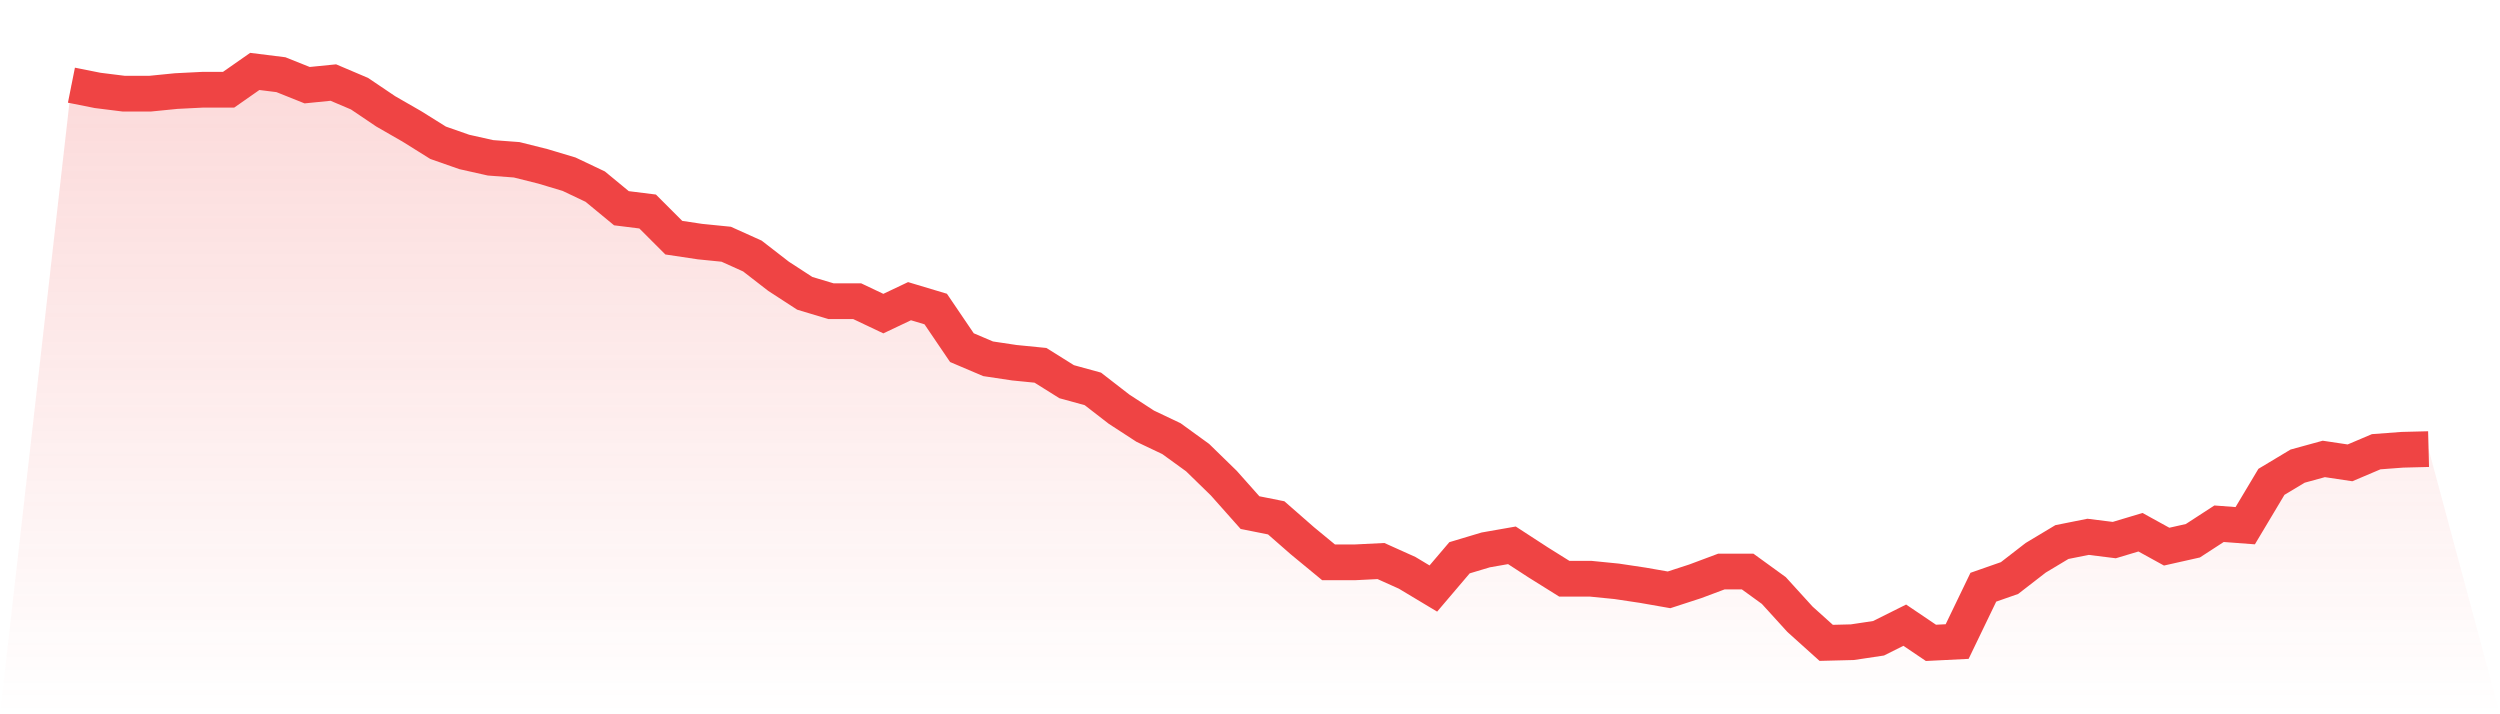
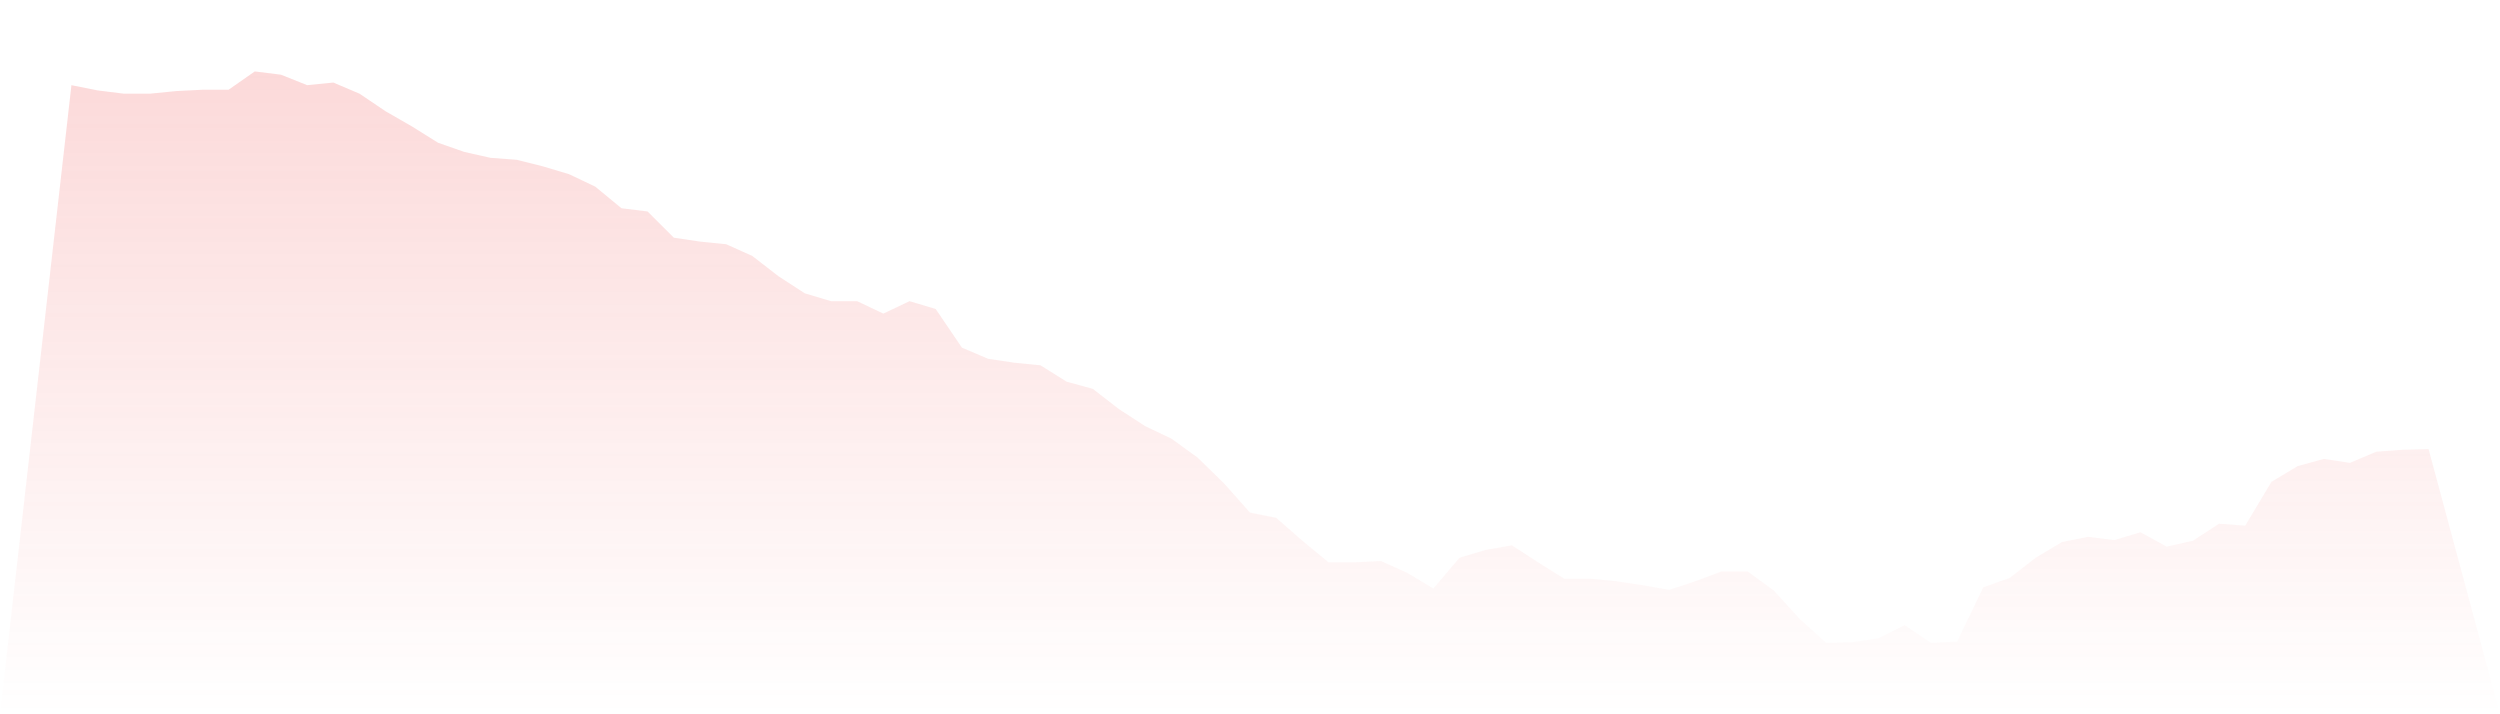
<svg xmlns="http://www.w3.org/2000/svg" viewBox="0 0 140 40">
  <defs>
    <linearGradient id="gradient" x1="0" x2="0" y1="0" y2="1">
      <stop offset="0%" stop-color="#ef4444" stop-opacity="0.2" />
      <stop offset="100%" stop-color="#ef4444" stop-opacity="0" />
    </linearGradient>
  </defs>
  <path d="M4,4.77 L4,4.77 L5.467,5.063 L6.933,5.246 L8.4,5.246 L9.867,5.1 L11.333,5.026 L12.8,5.026 L14.267,4 L15.733,4.183 L17.2,4.77 L18.667,4.623 L20.133,5.246 L21.6,6.236 L23.067,7.079 L24.533,7.995 L26,8.509 L27.467,8.838 L28.933,8.948 L30.4,9.315 L31.867,9.755 L33.333,10.451 L34.8,11.661 L36.267,11.844 L37.733,13.31 L39.2,13.53 L40.667,13.677 L42.133,14.337 L43.6,15.473 L45.067,16.426 L46.533,16.866 L48,16.866 L49.467,17.562 L50.933,16.866 L52.4,17.306 L53.867,19.468 L55.333,20.092 L56.8,20.312 L58.267,20.458 L59.733,21.375 L61.2,21.778 L62.667,22.914 L64.133,23.867 L65.6,24.564 L67.067,25.627 L68.533,27.056 L70,28.706 L71.467,28.999 L72.933,30.282 L74.4,31.491 L75.867,31.491 L77.333,31.418 L78.8,32.078 L80.267,32.958 L81.733,31.235 L83.2,30.795 L84.667,30.538 L86.133,31.491 L87.6,32.408 L89.067,32.408 L90.533,32.554 L92,32.774 L93.467,33.031 L94.933,32.554 L96.4,32.005 L97.867,32.005 L99.333,33.068 L100.8,34.68 L102.267,36 L103.733,35.963 L105.2,35.743 L106.667,35.01 L108.133,36 L109.6,35.927 L111.067,32.884 L112.533,32.371 L114,31.235 L115.467,30.355 L116.933,30.062 L118.4,30.245 L119.867,29.805 L121.333,30.612 L122.8,30.282 L124.267,29.329 L125.733,29.439 L127.2,26.983 L128.667,26.103 L130.133,25.7 L131.6,25.92 L133.067,25.297 L134.533,25.187 L136,25.15 L140,40 L0,40 z" fill="url(#gradient)" />
-   <path d="M4,4.77 L4,4.77 L5.467,5.063 L6.933,5.246 L8.4,5.246 L9.867,5.1 L11.333,5.026 L12.8,5.026 L14.267,4 L15.733,4.183 L17.2,4.77 L18.667,4.623 L20.133,5.246 L21.6,6.236 L23.067,7.079 L24.533,7.995 L26,8.509 L27.467,8.838 L28.933,8.948 L30.4,9.315 L31.867,9.755 L33.333,10.451 L34.8,11.661 L36.267,11.844 L37.733,13.31 L39.2,13.53 L40.667,13.677 L42.133,14.337 L43.6,15.473 L45.067,16.426 L46.533,16.866 L48,16.866 L49.467,17.562 L50.933,16.866 L52.4,17.306 L53.867,19.468 L55.333,20.092 L56.8,20.312 L58.267,20.458 L59.733,21.375 L61.2,21.778 L62.667,22.914 L64.133,23.867 L65.6,24.564 L67.067,25.627 L68.533,27.056 L70,28.706 L71.467,28.999 L72.933,30.282 L74.4,31.491 L75.867,31.491 L77.333,31.418 L78.8,32.078 L80.267,32.958 L81.733,31.235 L83.2,30.795 L84.667,30.538 L86.133,31.491 L87.6,32.408 L89.067,32.408 L90.533,32.554 L92,32.774 L93.467,33.031 L94.933,32.554 L96.4,32.005 L97.867,32.005 L99.333,33.068 L100.8,34.68 L102.267,36 L103.733,35.963 L105.2,35.743 L106.667,35.01 L108.133,36 L109.6,35.927 L111.067,32.884 L112.533,32.371 L114,31.235 L115.467,30.355 L116.933,30.062 L118.4,30.245 L119.867,29.805 L121.333,30.612 L122.8,30.282 L124.267,29.329 L125.733,29.439 L127.2,26.983 L128.667,26.103 L130.133,25.7 L131.6,25.92 L133.067,25.297 L134.533,25.187 L136,25.15" fill="none" stroke="#ef4444" stroke-width="2" />
</svg>